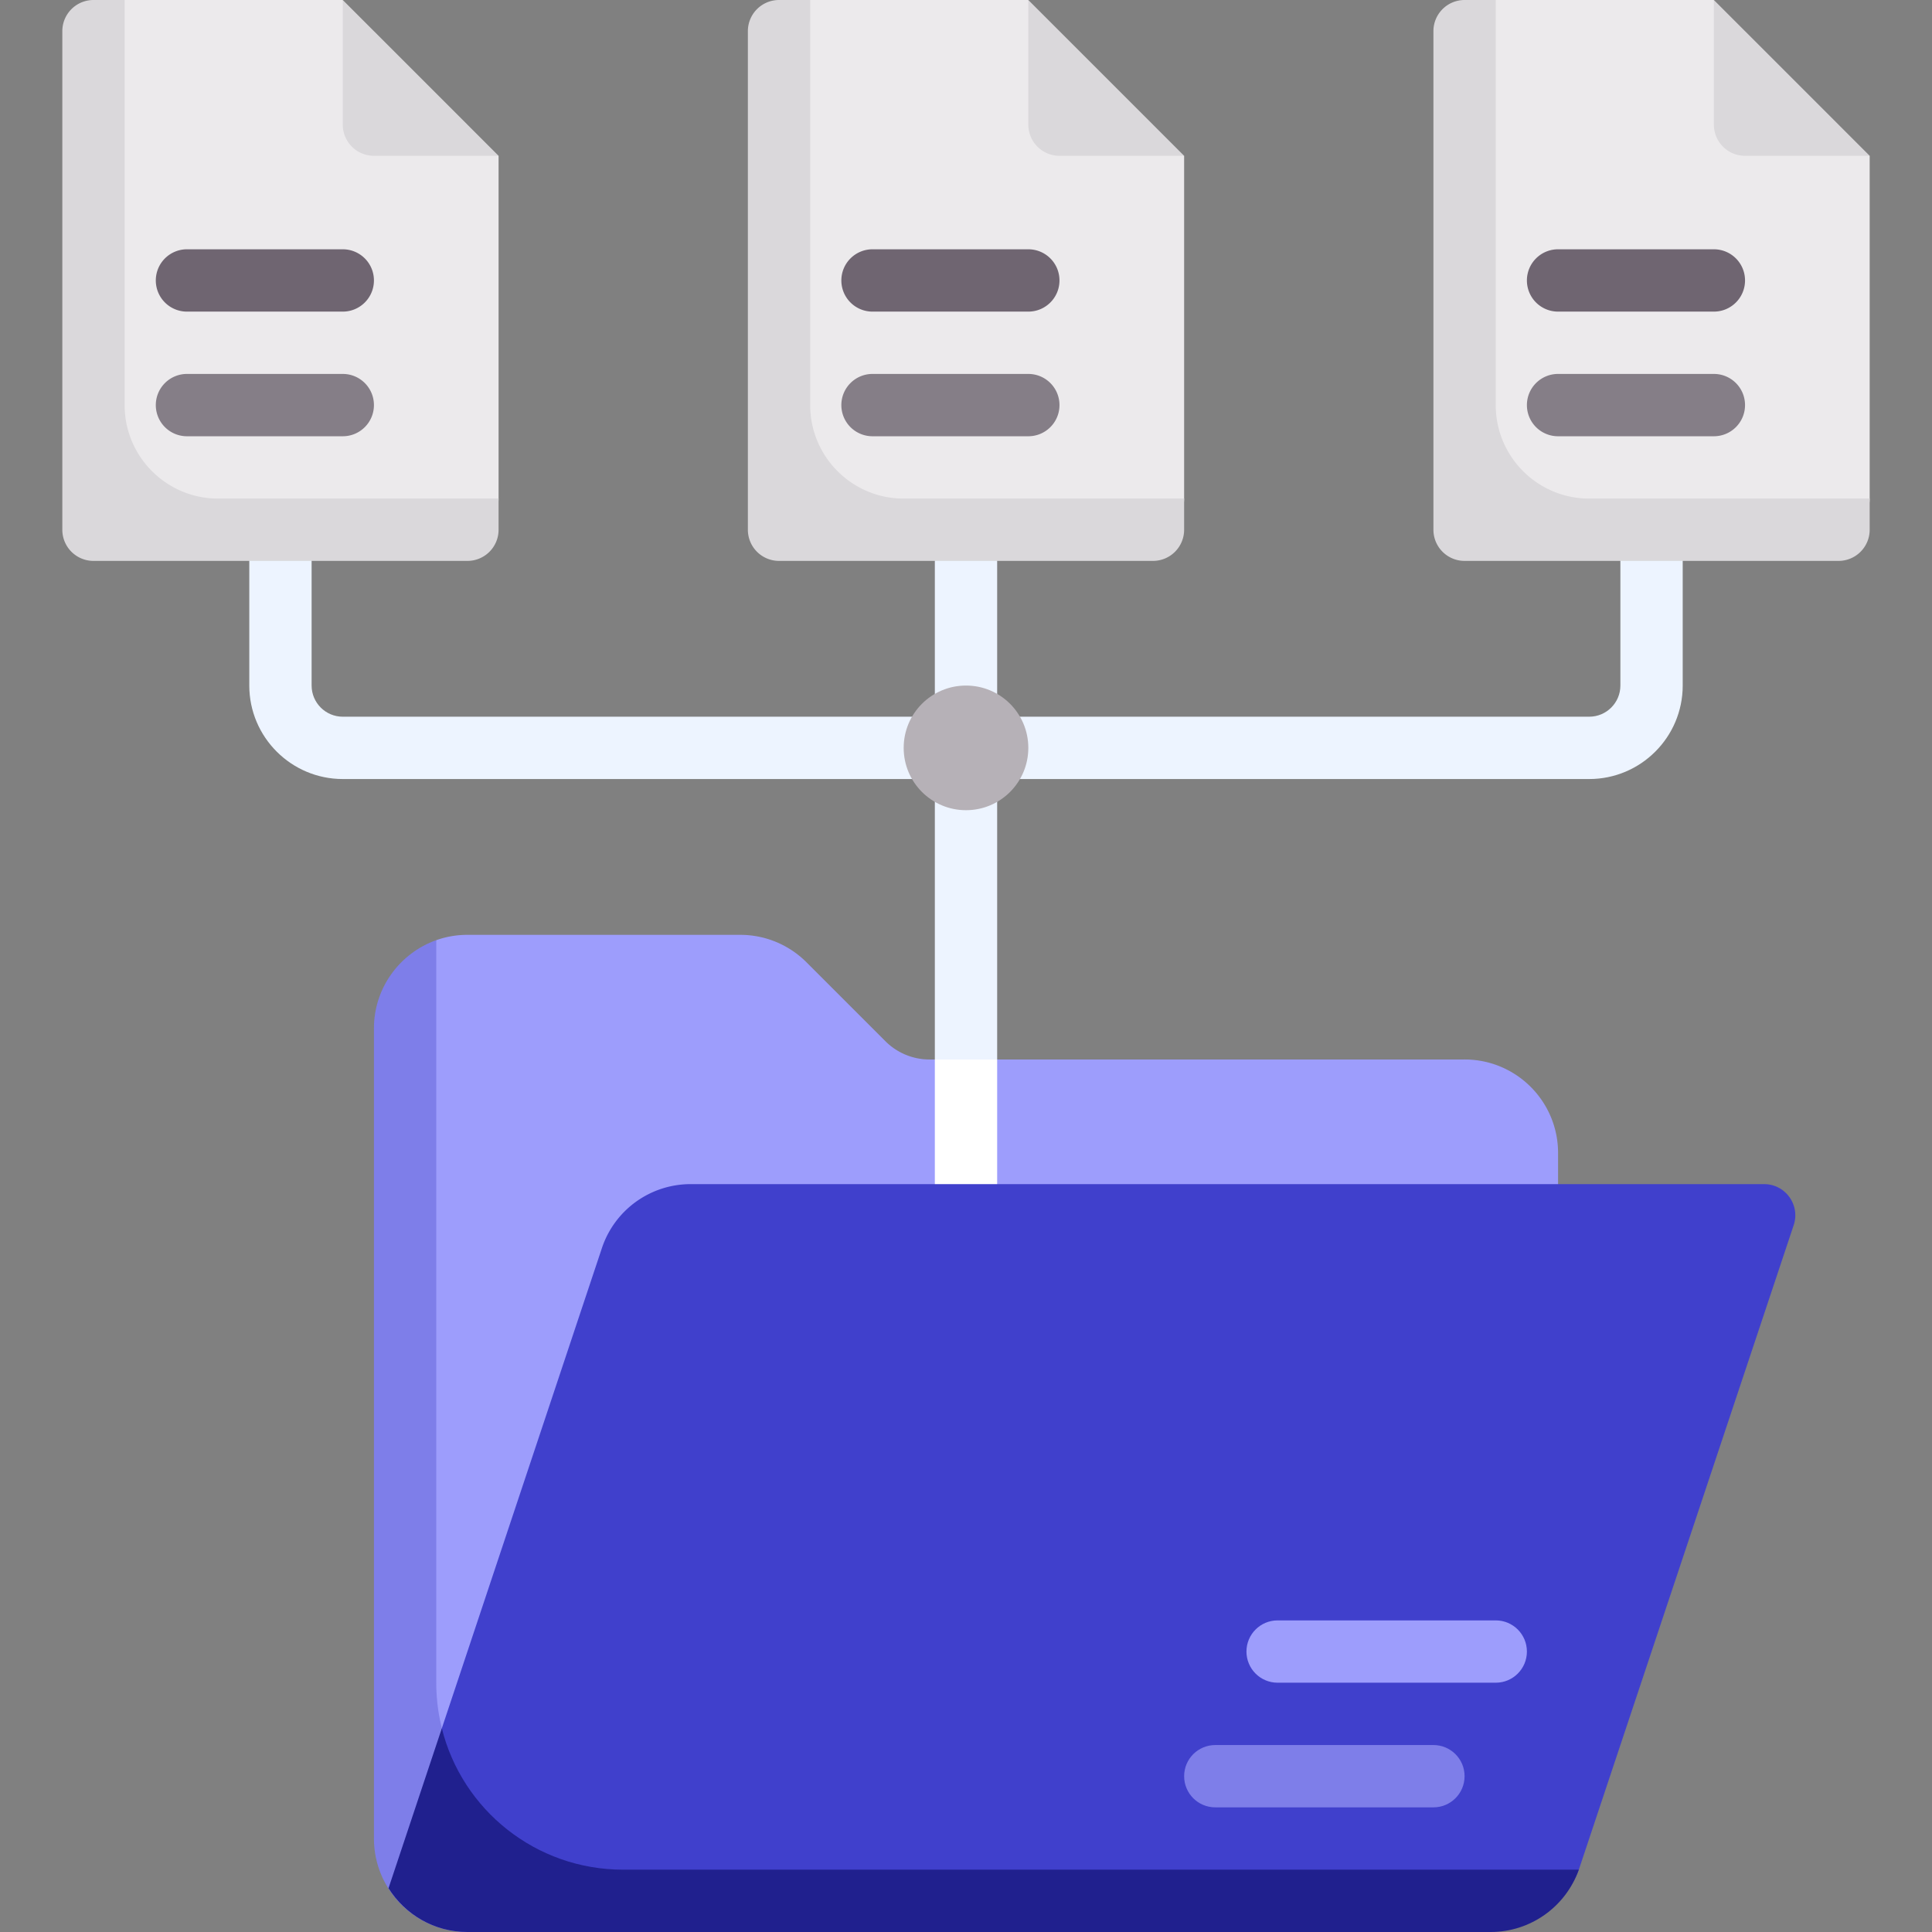
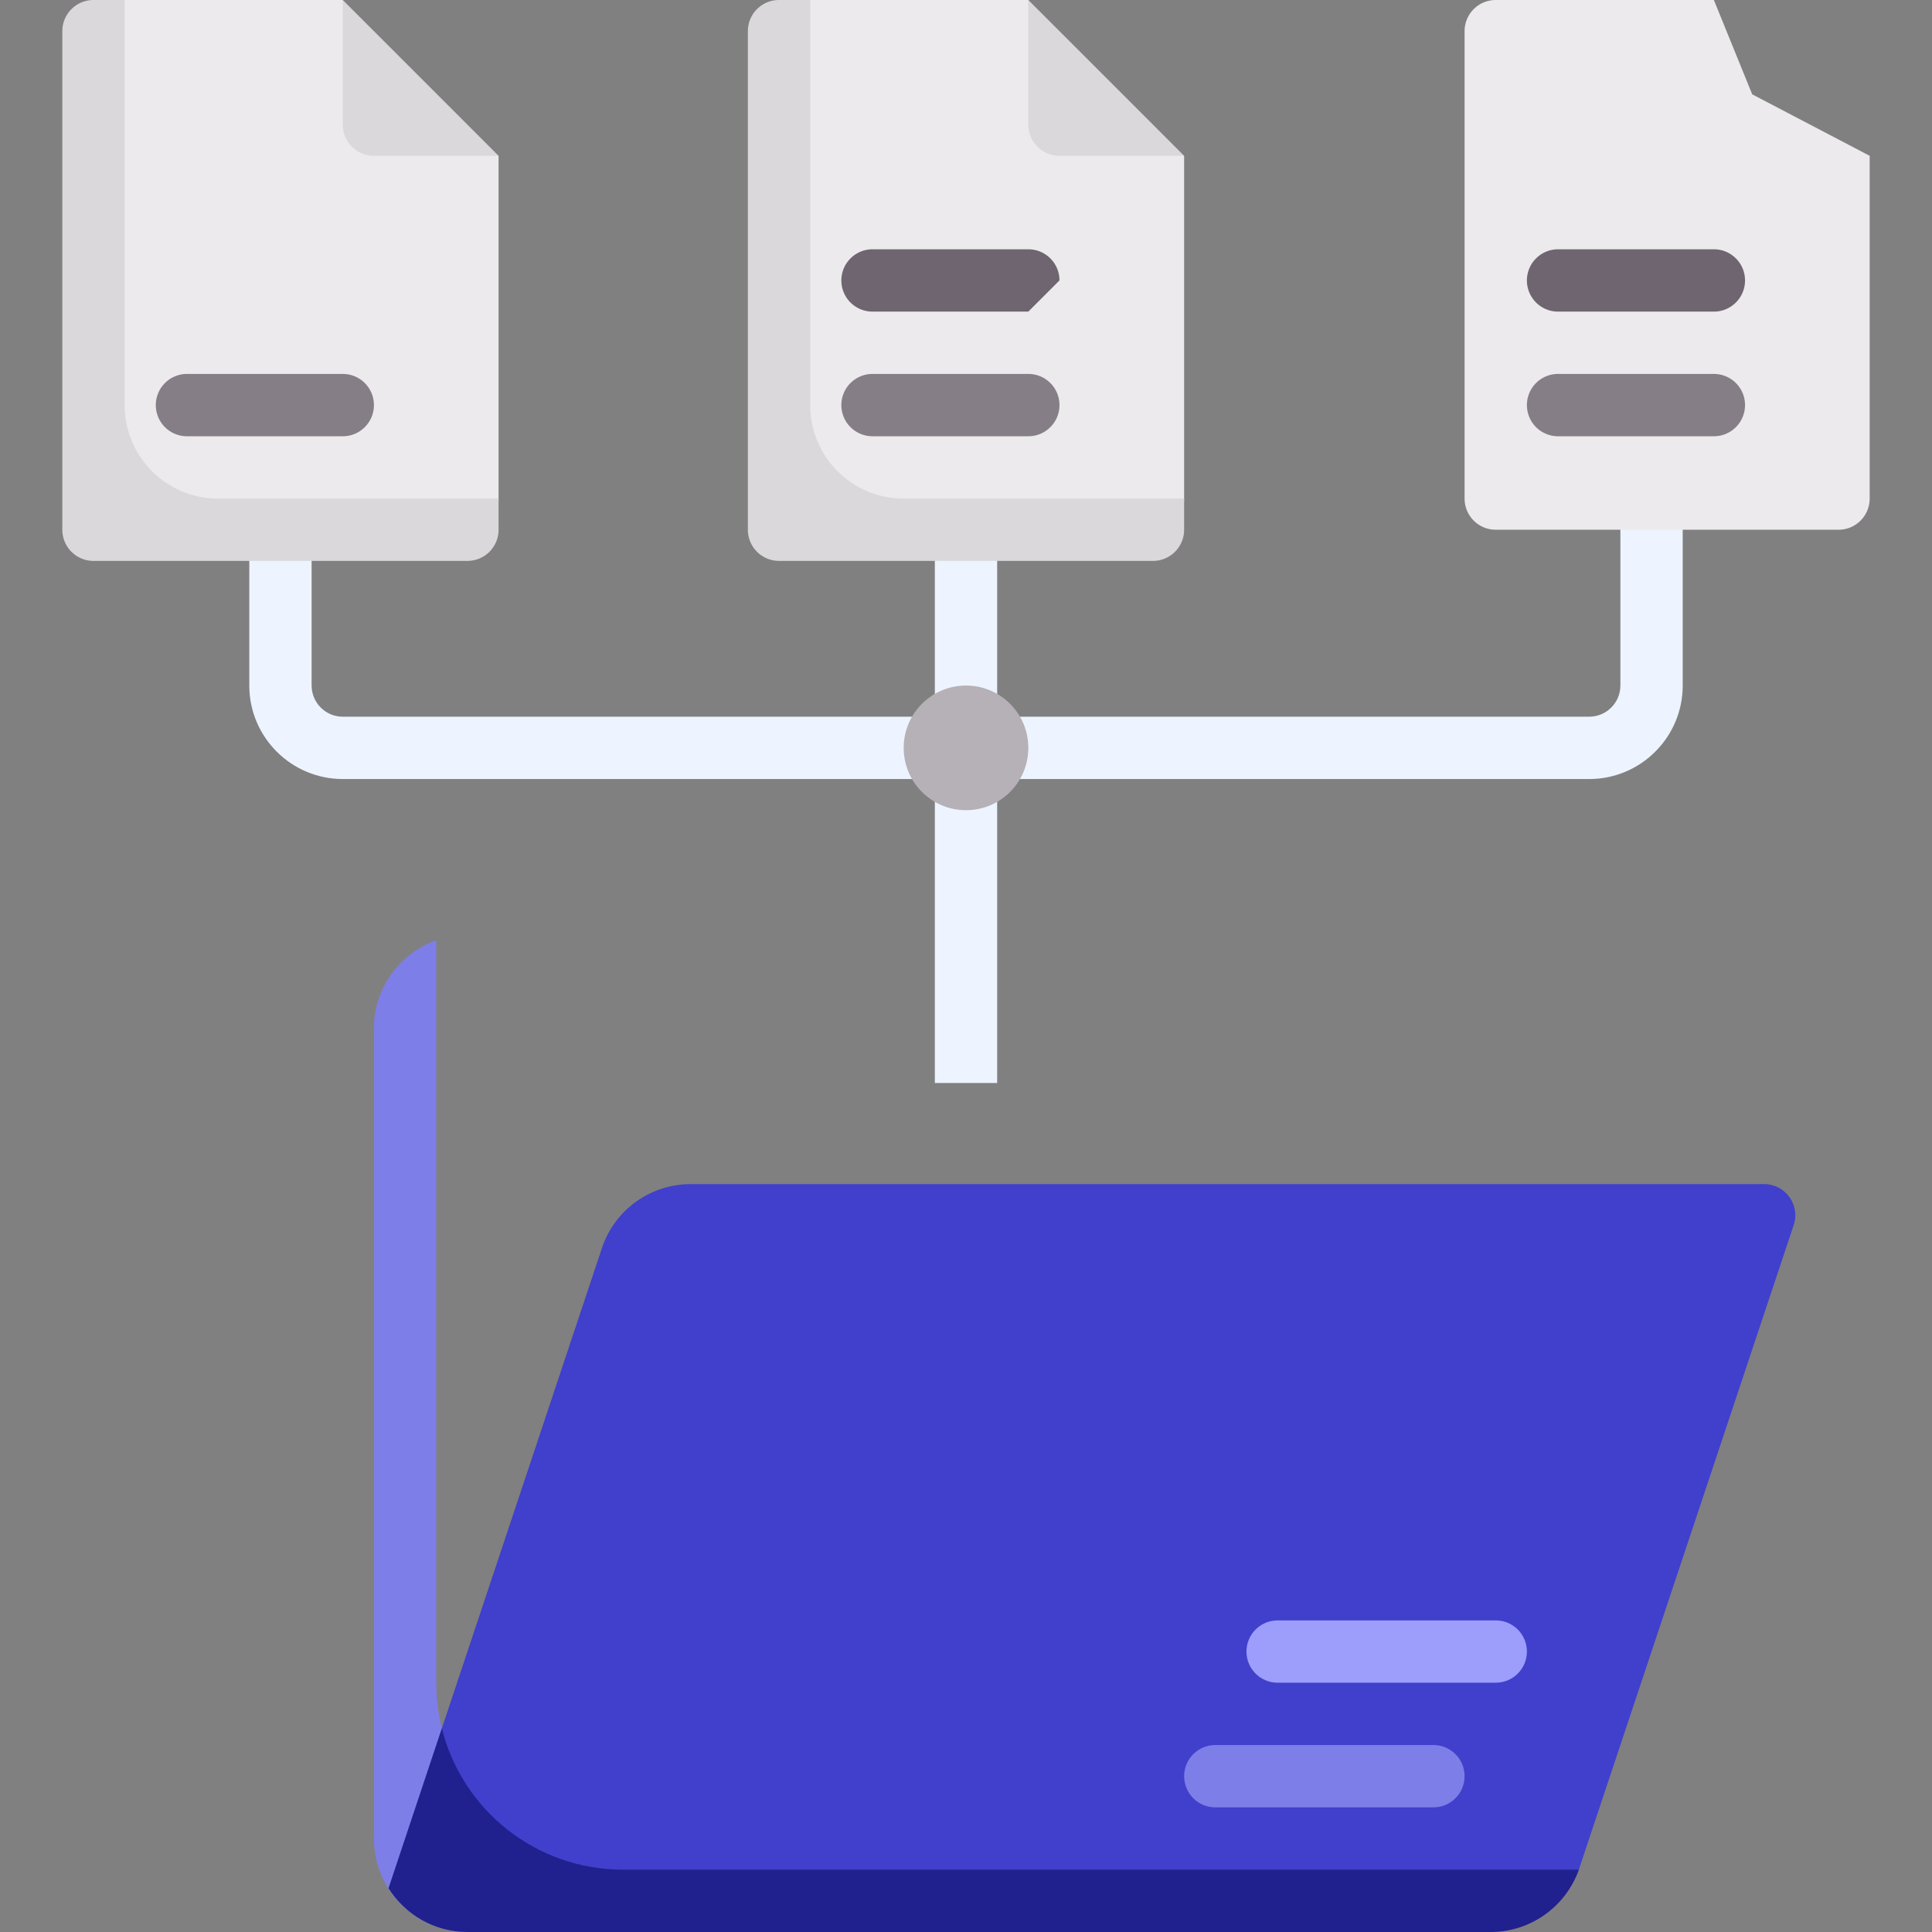
<svg xmlns="http://www.w3.org/2000/svg" version="1.1" width="512" height="512" x="0" y="0" viewBox="0 0 512 512" style="enable-background:new 0 0 512 512" xml:space="preserve" class="">
  <rect x="0" y="0" width="512" height="512" fill="#808080" stroke="none" />
  <g>
    <path fill="#edf4ff" d="M429.419 132.129v49.548c0 4.556-3.702 8.258-8.258 8.258H264.258v-49.548h-16.516v49.548H90.839c-4.556 0-8.258-3.702-8.258-8.258v-49.548H66.065v49.548c0 13.661 11.113 24.774 24.774 24.774h156.903V287h16.516v-80.548h156.903c13.661 0 24.774-11.113 24.774-24.774V132.13h-16.516z" opacity="1" data-original="#edf4ff" class="" />
-     <path fill="#9d9dfc" d="M388.129 280.774H246.326c-4.38 0-8.581-1.74-11.678-4.837l-20.94-20.939a24.773 24.773 0 0 0-17.517-7.256h-72.319a24.75 24.75 0 0 0-8.257 1.409l-9.388 23.365v207.151c0 13.682 11.092 24.774 24.774 24.774H388.13c13.682 0 24.774-11.092 24.774-24.774V305.548c-.001-13.682-11.093-24.774-24.775-24.774z" opacity="1" data-original="#ffe09f" class="" />
    <path fill="#7e7ee9" d="M115.613 445.935V249.149c-9.6 3.413-16.516 12.596-16.516 23.367v214.71c0 13.682 11.092 24.774 24.774 24.774h264.258c10.771 0 19.844-6.916 23.257-16.516H165.161c-27.365 0-49.548-22.184-49.548-49.549z" opacity="1" data-original="#f6d190" class="" />
    <path fill="#eceaec" d="M90.839 0H33.032a8.258 8.258 0 0 0-8.258 8.258v123.871a8.258 8.258 0 0 0 8.258 8.258h90.839a8.258 8.258 0 0 0 8.258-8.258V41.29L101 25z" opacity="1" data-original="#eceaec" />
-     <path fill="#6f6571" d="M90.839 82.581h-41.29a8.253 8.253 0 0 1-8.258-8.258 8.253 8.253 0 0 1 8.258-8.258h41.29c4.565 0 8.258 3.694 8.258 8.258s-3.694 8.258-8.258 8.258z" opacity="1" data-original="#6f6571" />
    <path fill="#857e87" d="M90.839 115.613h-41.29a8.253 8.253 0 0 1-8.258-8.258 8.253 8.253 0 0 1 8.258-8.258h41.29c4.565 0 8.258 3.694 8.258 8.258s-3.694 8.258-8.258 8.258z" opacity="1" data-original="#857e87" class="" />
    <circle cx="256" cy="198.194" r="16.516" fill="#b6b1b7" opacity="1" data-original="#b6b1b7" />
    <path fill="#dad8db" d="M33.032 107.355V0h-8.258a8.258 8.258 0 0 0-8.258 8.258v132.129a8.258 8.258 0 0 0 8.258 8.258h99.097a8.258 8.258 0 0 0 8.258-8.258v-8.258H57.806c-13.682 0-24.774-11.092-24.774-24.774zM90.839 33.032a8.258 8.258 0 0 0 8.258 8.258h33.032L90.839 0z" opacity="1" data-original="#dad8db" class="" />
-     <path fill="#ffffff" d="M247.742 280.774h16.516V319.5h-16.516z" opacity="1" data-original="#ffffff" class="" />
    <path fill="#eceaec" d="M272.516 0H214.71a8.258 8.258 0 0 0-8.258 8.258v123.871a8.258 8.258 0 0 0 8.258 8.258h90.839a8.258 8.258 0 0 0 8.258-8.258V41.29L282.677 25z" opacity="1" data-original="#eceaec" />
-     <path fill="#6f6571" d="M272.516 82.581h-41.29a8.253 8.253 0 0 1-8.258-8.258 8.253 8.253 0 0 1 8.258-8.258h41.29c4.565 0 8.258 3.694 8.258 8.258s-3.693 8.258-8.258 8.258z" opacity="1" data-original="#6f6571" />
+     <path fill="#6f6571" d="M272.516 82.581h-41.29a8.253 8.253 0 0 1-8.258-8.258 8.253 8.253 0 0 1 8.258-8.258h41.29c4.565 0 8.258 3.694 8.258 8.258z" opacity="1" data-original="#6f6571" />
    <path fill="#857e87" d="M272.516 115.613h-41.29a8.253 8.253 0 0 1-8.258-8.258 8.253 8.253 0 0 1 8.258-8.258h41.29c4.565 0 8.258 3.694 8.258 8.258s-3.693 8.258-8.258 8.258z" opacity="1" data-original="#857e87" class="" />
    <path fill="#dad8db" d="M214.71 107.355V0h-8.258a8.258 8.258 0 0 0-8.258 8.258v132.129a8.258 8.258 0 0 0 8.258 8.258h99.097a8.258 8.258 0 0 0 8.258-8.258v-8.258h-74.323c-13.683 0-24.774-11.092-24.774-24.774zM272.516 33.032a8.258 8.258 0 0 0 8.258 8.258h33.032L272.516 0z" opacity="1" data-original="#dad8db" class="" />
    <path fill="#eceaec" d="M454.194 0h-57.806a8.258 8.258 0 0 0-8.258 8.258v123.871a8.258 8.258 0 0 0 8.258 8.258h90.839a8.258 8.258 0 0 0 8.258-8.258V41.29L464.355 25z" opacity="1" data-original="#eceaec" />
    <path fill="#6f6571" d="M454.194 82.581h-41.29a8.253 8.253 0 0 1-8.258-8.258 8.253 8.253 0 0 1 8.258-8.258h41.29c4.565 0 8.258 3.694 8.258 8.258s-3.694 8.258-8.258 8.258z" opacity="1" data-original="#6f6571" />
    <path fill="#857e87" d="M454.194 115.613h-41.29a8.253 8.253 0 0 1-8.258-8.258 8.253 8.253 0 0 1 8.258-8.258h41.29c4.565 0 8.258 3.694 8.258 8.258s-3.694 8.258-8.258 8.258z" opacity="1" data-original="#857e87" class="" />
-     <path fill="#dad8db" d="M396.387 107.355V0h-8.258a8.258 8.258 0 0 0-8.258 8.258v132.129a8.258 8.258 0 0 0 8.258 8.258h99.097a8.258 8.258 0 0 0 8.258-8.258v-8.258h-74.323c-13.682 0-24.774-11.092-24.774-24.774zM454.194 33.032a8.258 8.258 0 0 0 8.258 8.258h33.032L454.194 0z" opacity="1" data-original="#dad8db" class="" />
    <path fill="#4040cc" d="m418.55 495.06 56.795-170.384c1.782-5.347-2.198-10.869-7.835-10.869H183.018a24.774 24.774 0 0 0-23.503 16.94L117.09 458.021 115 492.5l8.871 13.5h271.176c10.514 0 19.865-.633 23.357-10.515.05-.141.099-.283.146-.425z" opacity="1" data-original="#ecbd83" class="" />
    <path fill="#7e7ee9" d="M379.871 478.968h-57.806c-4.565 0-8.258-3.694-8.258-8.258s3.694-8.258 8.258-8.258h57.806c4.565 0 8.258 3.694 8.258 8.258s-3.694 8.258-8.258 8.258z" opacity="1" data-original="#f6d190" class="" />
    <path fill="#9d9dfc" d="M396.387 445.935h-57.806c-4.565 0-8.258-3.694-8.258-8.258s3.694-8.258 8.258-8.258h57.806c4.565 0 8.258 3.694 8.258 8.258s-3.693 8.258-8.258 8.258z" opacity="1" data-original="#ffe09f" class="" />
    <path fill="#20208e" d="M165.161 495.484c-23.23 0-42.711-15.891-48.072-37.463l-14.128 42.383C107.35 507.352 115.045 512 123.87 512h271.176c10.508 0 19.86-6.643 23.356-16.516z" opacity="1" data-original="#e2a975" class="" />
  </g>
</svg>